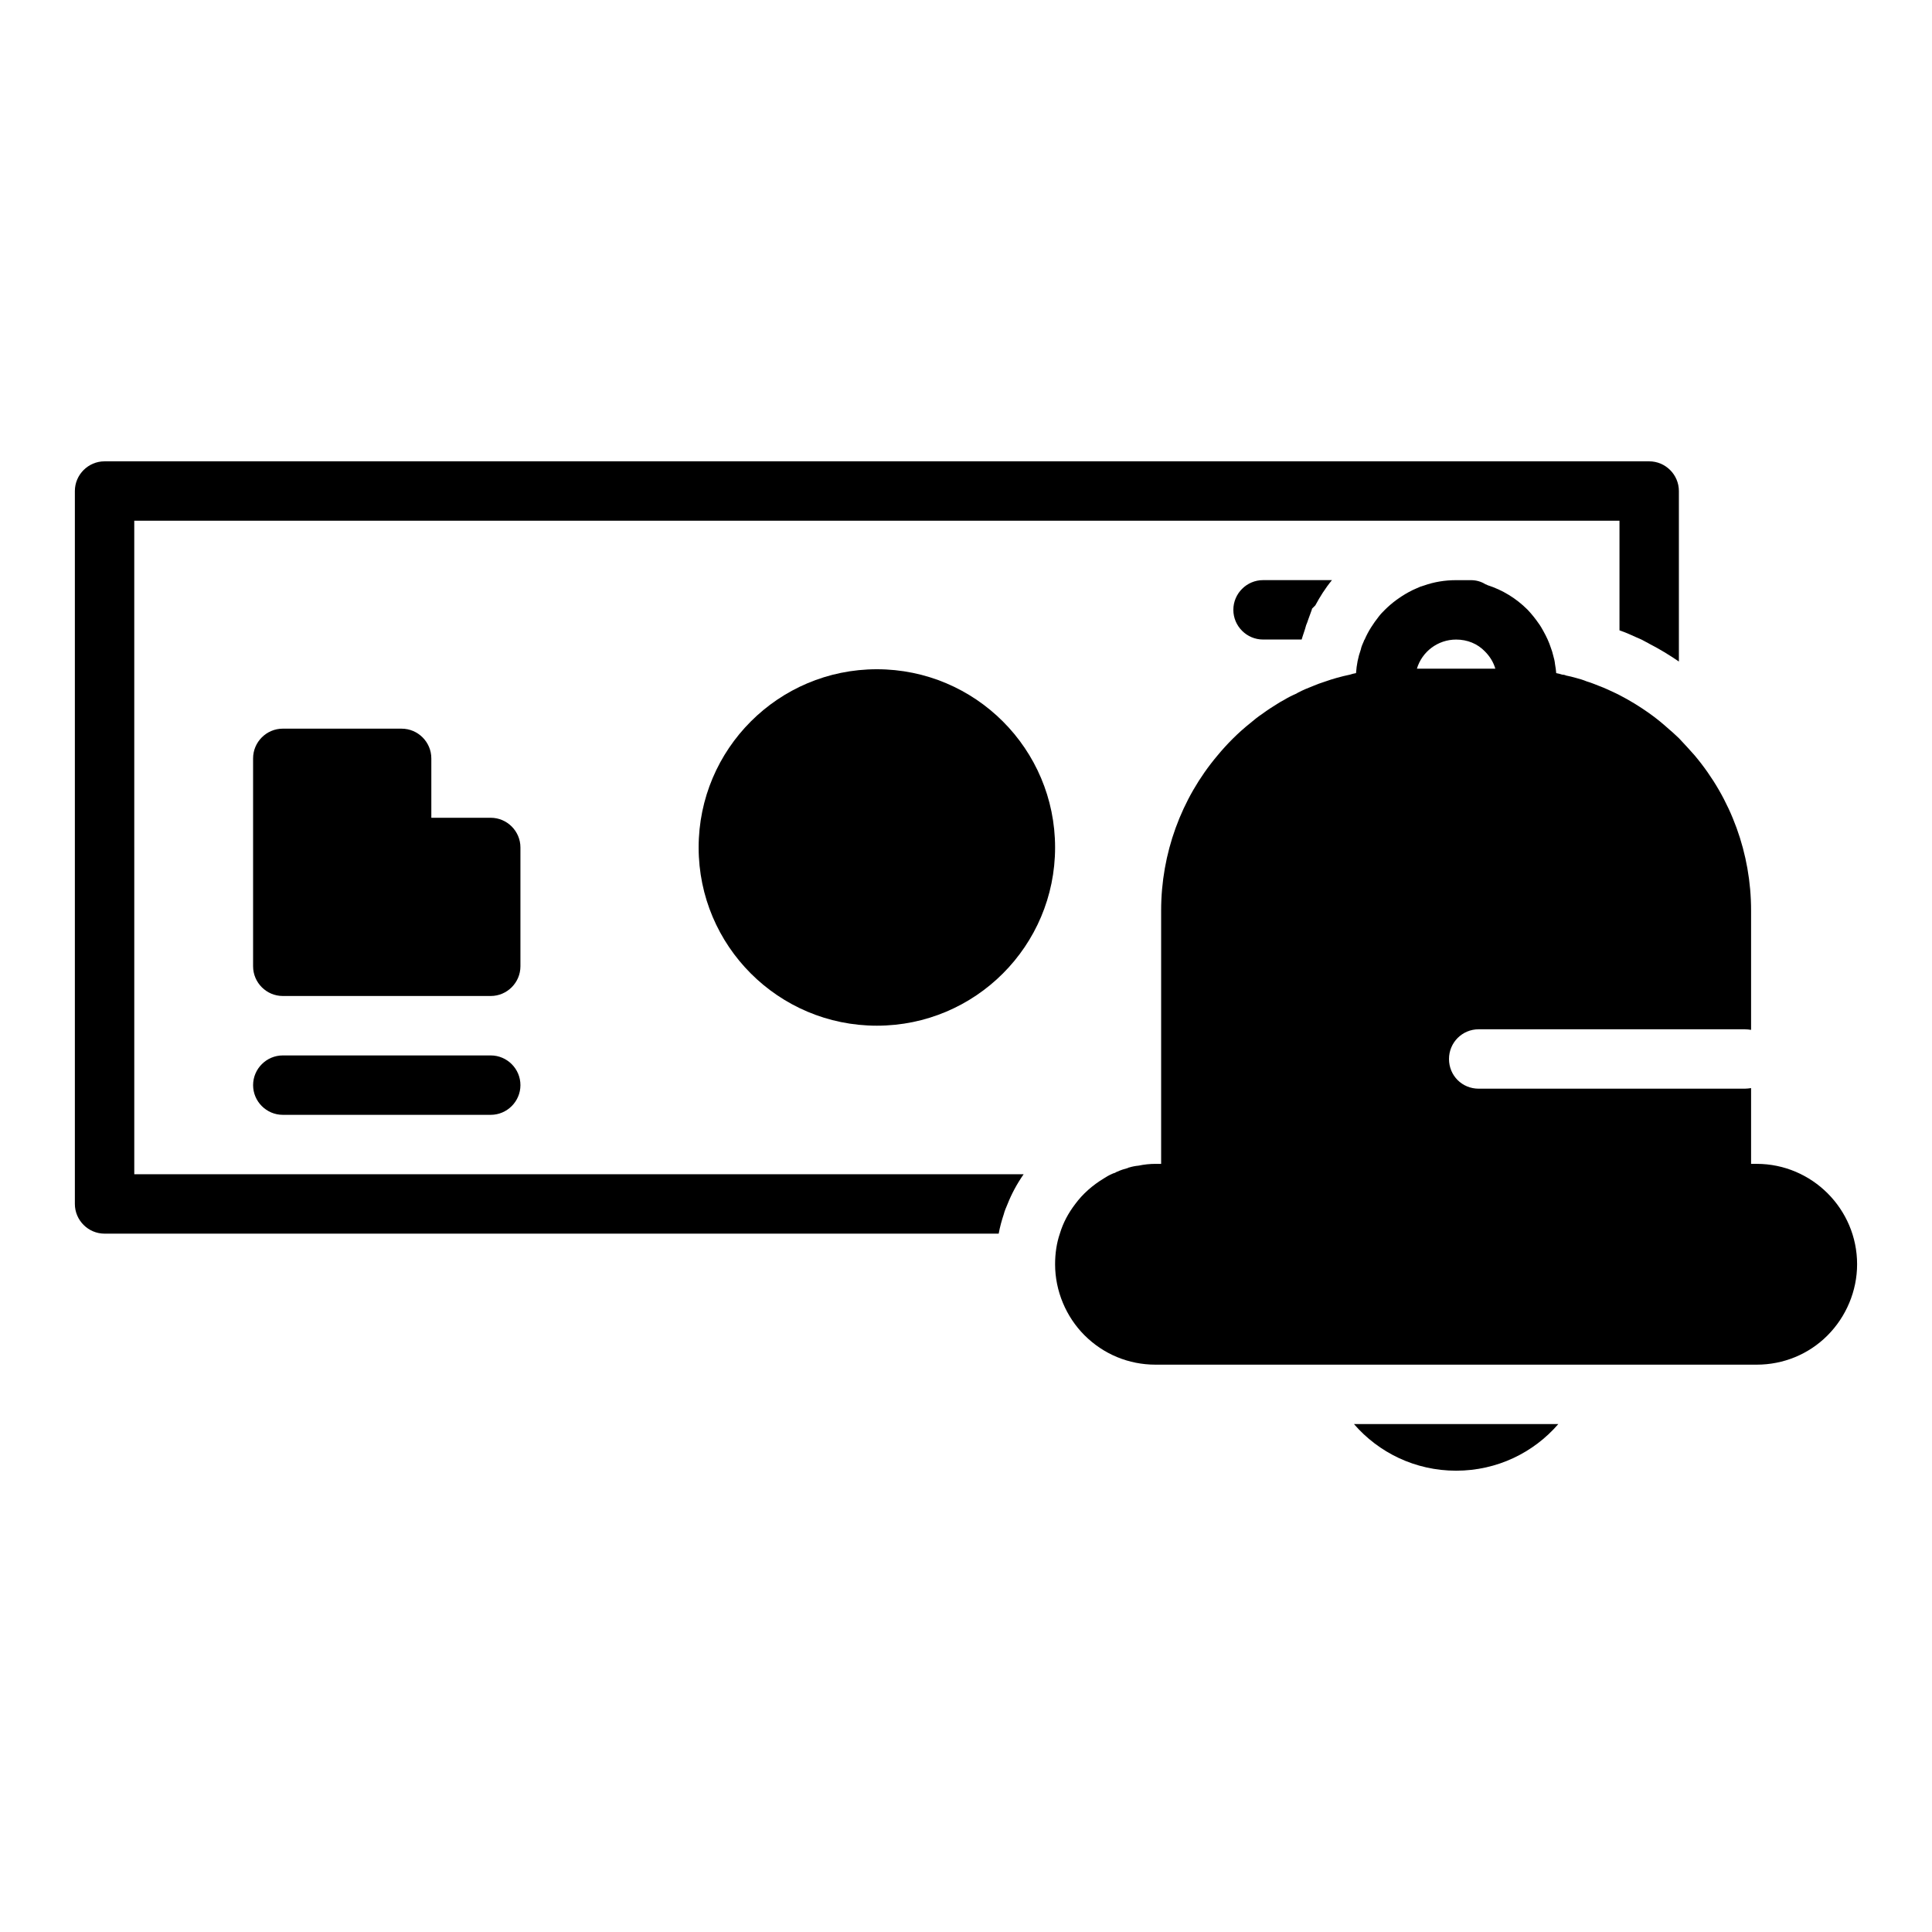
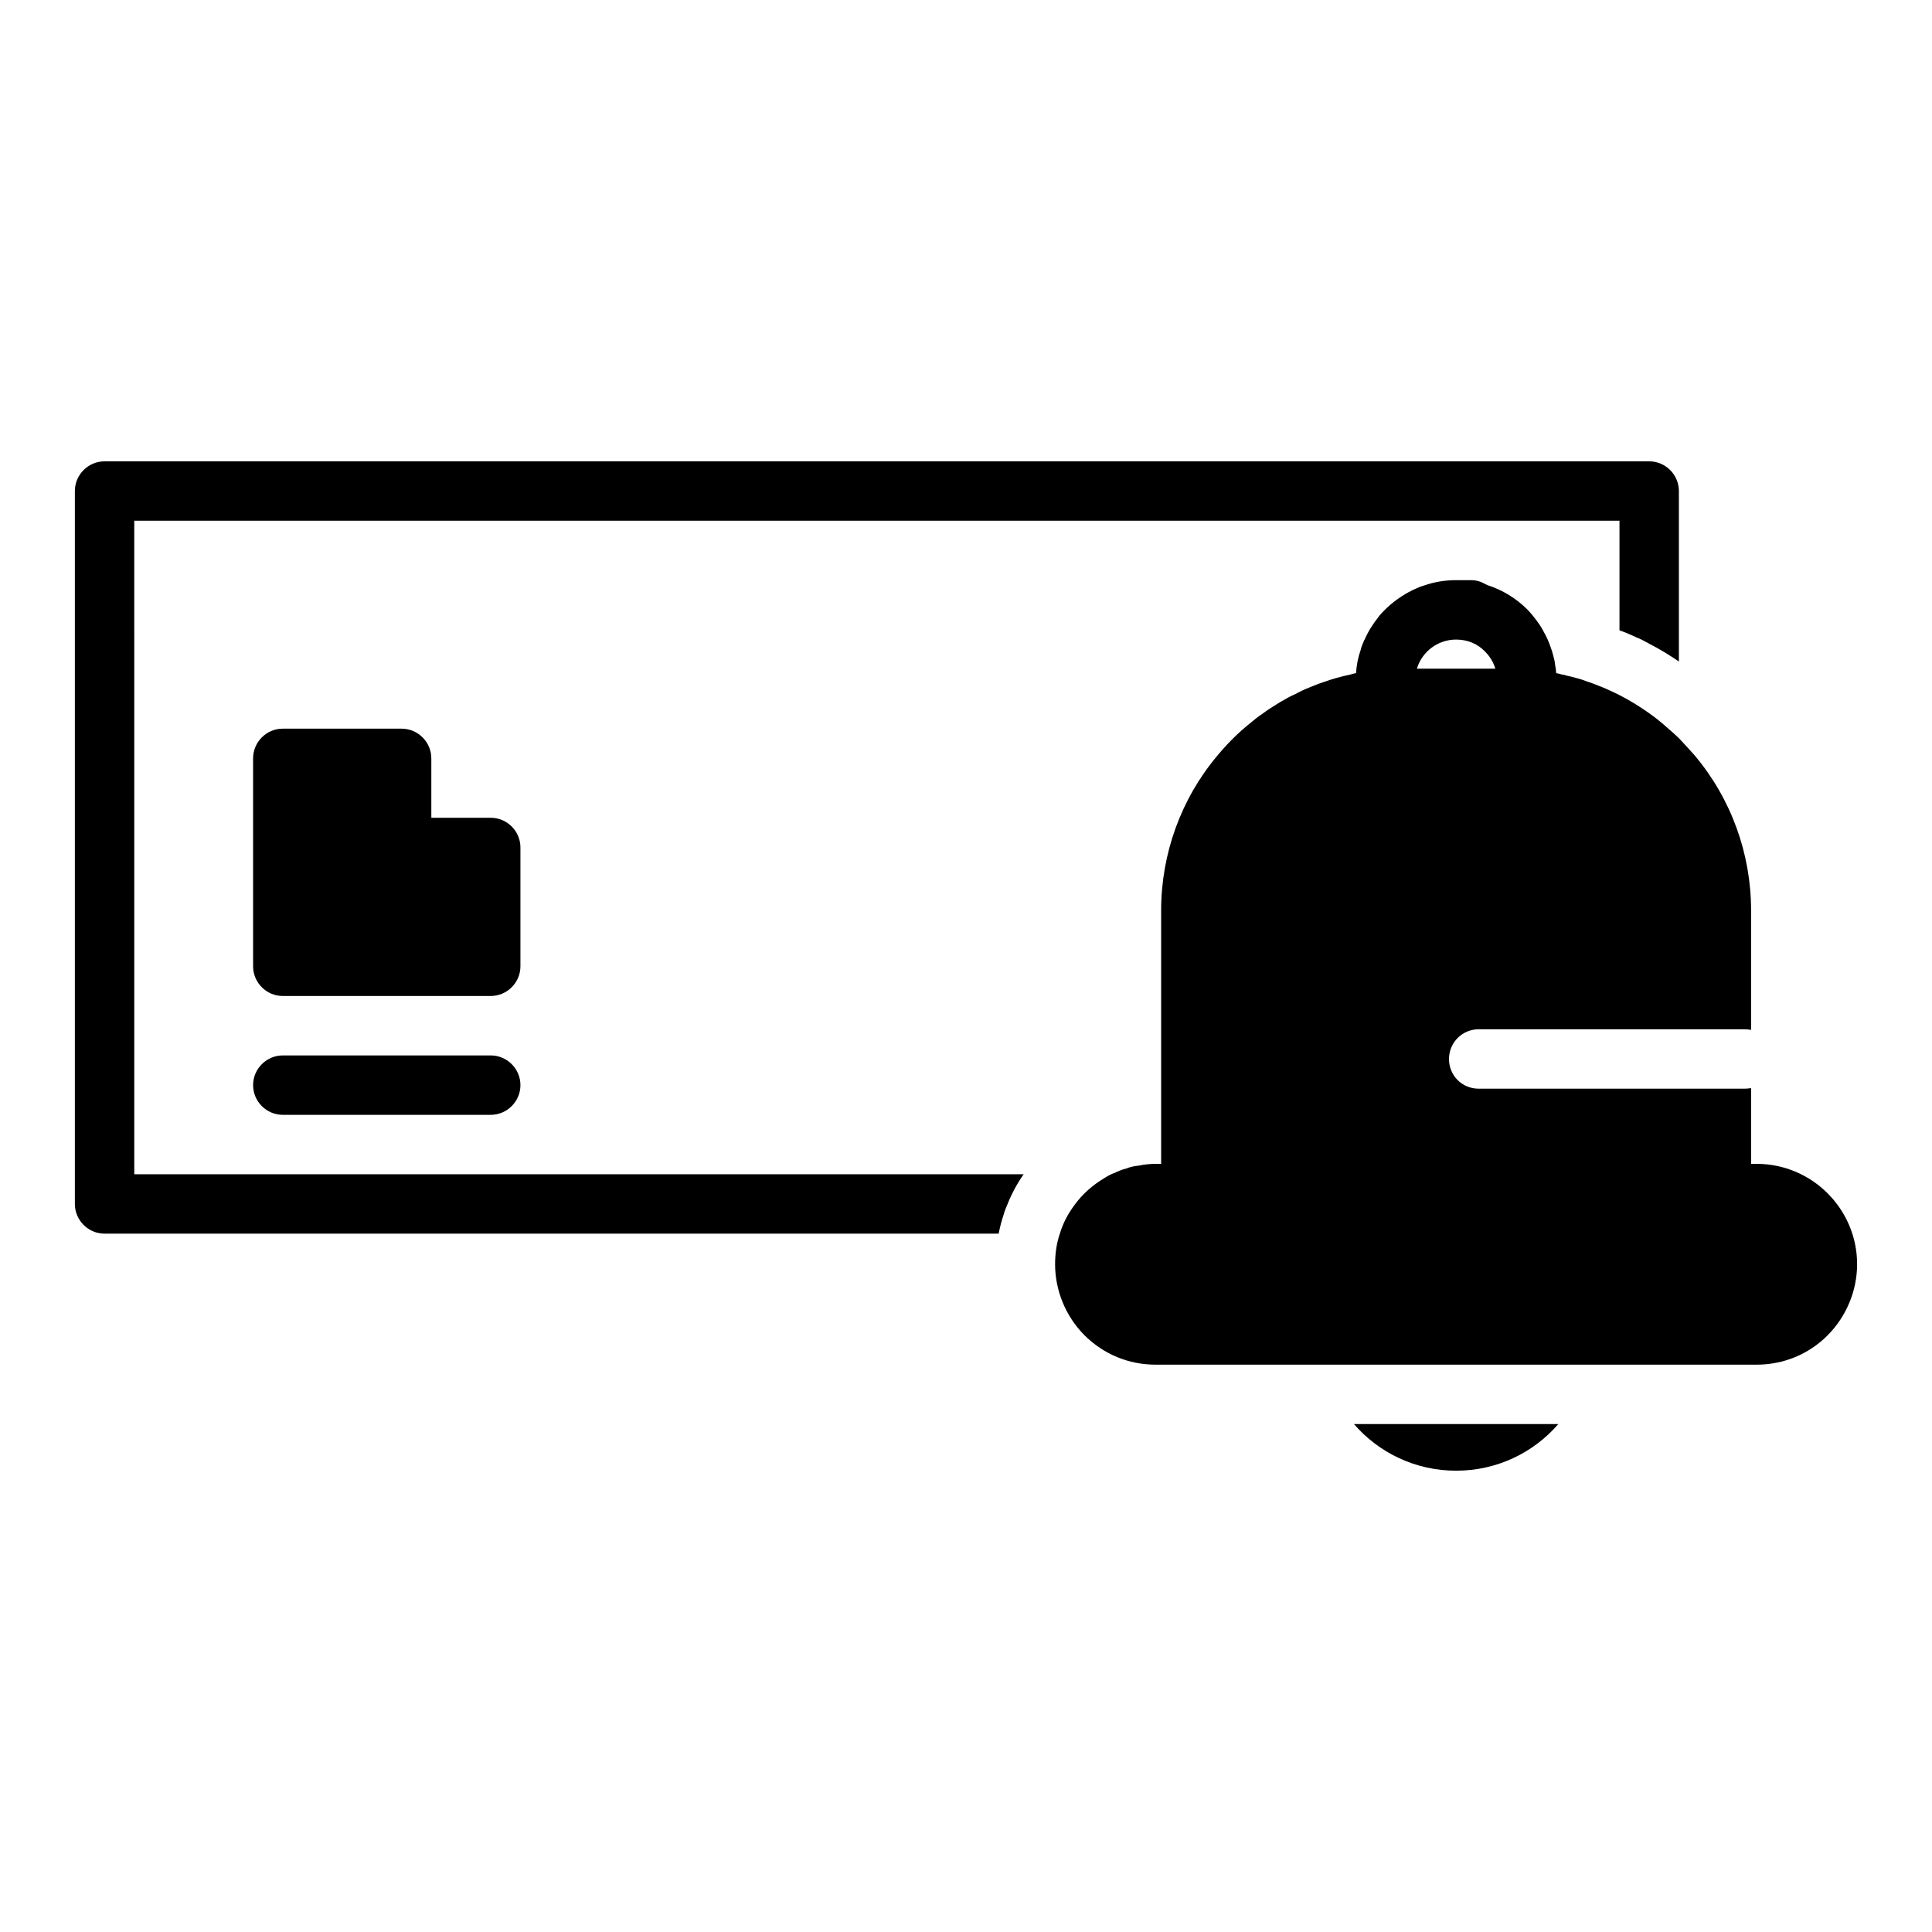
<svg xmlns="http://www.w3.org/2000/svg" fill="#000000" width="800px" height="800px" version="1.1" viewBox="144 144 512 512">
  <g>
    <path d="m274.05 423.7h-55.105c-4.328 0-7.871 3.543-7.871 7.871s3.543 7.871 7.871 7.871h55.105c4.328 0 7.871-3.543 7.871-7.871 0-4.332-3.543-7.871-7.871-7.871z" />
    <path d="m281.92 368.59c0-4.328-3.543-7.871-7.871-7.871h-15.742v-15.742c0-4.328-3.543-7.871-7.871-7.871l-31.492-0.004c-4.328 0-7.871 3.543-7.871 7.871v55.105c0 4.328 3.543 7.871 7.871 7.871h55.105c4.328 0 7.871-3.543 7.871-7.871z" />
-     <path d="m423.61 368.59c0 26.086-21.145 47.23-47.23 47.23-26.086 0-47.234-21.145-47.234-47.23 0-26.086 21.148-47.234 47.234-47.234 26.086 0 47.23 21.148 47.23 47.234" />
    <path d="m179.58 282h393.6v29.047c2.125 0.707 3.938 1.652 5.824 2.441l1.18 0.629c0.316 0.16 0.633 0.316 0.867 0.473 2.754 1.418 5.352 2.992 7.871 4.723v-45.184c0-4.328-3.543-7.871-7.871-7.871h-409.34c-4.328 0-7.871 3.543-7.871 7.871v188.93c0 4.328 3.543 7.871 7.871 7.871h236.95c0.316-1.73 0.789-3.465 1.34-5.117 0.234-0.945 0.629-1.809 1.023-2.754 1.023-2.598 2.441-5.273 4.25-7.871l-235.69-0.004z" />
-     <path d="m470.85 305.61c0 4.328 3.543 7.871 7.871 7.871h10.23c0.156-0.629 0.395-1.18 0.551-1.73 0.238-0.707 0.473-1.418 0.629-2.047 0.242-0.551 0.398-1.023 0.555-1.496l0.945-2.598 0.078-0.316 0.867-0.867c1.18-2.203 2.598-4.488 4.41-6.691l-18.266 0.004c-4.328 0-7.871 3.543-7.871 7.871z" />
    <path d="m514.7 521.39h-11.887c6.535 7.559 16.215 12.359 27.078 12.359s20.547-4.801 27.078-12.359z" />
    <path d="m609.55 452.43h-1.496v-20.074c-0.551 0.078-1.102 0.156-1.652 0.156h-70.531c-4.41 0-7.871-3.465-7.871-7.871 0-4.328 3.465-7.871 7.871-7.871h70.531c0.551 0 1.102 0.078 1.652 0.156v-31.645c0-15.035-5.273-29.598-14.957-41.094-1.18-1.336-2.676-2.988-4.172-4.562-0.867-0.789-1.652-1.574-2.519-2.281-1.652-1.5-3.461-2.996-5.352-4.332-2.441-1.73-5.117-3.387-7.871-4.801-0.316-0.156-0.629-0.316-0.945-0.473-1.496-0.707-2.992-1.418-4.488-1.969-1.023-0.395-2.125-0.867-3.227-1.18-0.945-0.395-1.969-0.707-2.914-0.945-0.867-0.234-1.73-0.473-2.598-0.629-0.316-0.156-0.707-0.234-1.023-0.234-0.551-0.16-1.023-0.316-1.574-0.398-0.078-0.789-0.156-1.574-0.316-2.363-0.078-0.785-0.238-1.496-0.473-2.281-0.152-0.707-0.391-1.414-0.625-2.047-0.473-1.496-1.18-2.992-1.969-4.41-0.395-0.707-0.785-1.418-1.258-2.047-0.867-1.258-1.812-2.441-2.914-3.621l-0.078-0.074c-2.992-2.992-6.613-5.195-10.547-6.457-0.156-0.078-0.395-0.234-0.551-0.234-1.105-0.711-2.445-1.102-3.859-1.102h-3.938c-2.992 0-5.824 0.473-8.5 1.418-0.629 0.156-1.258 0.395-1.891 0.707-0.785 0.316-1.574 0.707-2.281 1.102-2.281 1.262-4.41 2.832-6.219 4.644-0.551 0.551-1.102 1.102-1.574 1.73-1.496 1.891-2.836 3.938-3.777 6.141-0.156 0.156-0.156 0.316-0.234 0.473-0.32 0.707-0.637 1.418-0.793 2.203-0.707 1.969-1.102 4.016-1.258 6.219-0.551 0.078-1.102 0.234-1.574 0.395-2.281 0.473-4.566 1.102-6.769 1.891-1.023 0.316-2.047 0.707-2.992 1.102-1.418 0.551-2.754 1.102-4.094 1.809-0.156 0.078-0.234 0.156-0.395 0.238-1.102 0.473-2.203 1.023-3.227 1.652-0.629 0.316-1.262 0.707-1.891 1.102-1.258 0.789-2.519 1.574-3.777 2.519-1.18 0.785-2.281 1.652-3.387 2.598-3.148 2.519-6.062 5.434-8.66 8.582-9.605 11.414-14.879 25.977-14.879 41.012v67.148h-1.496c-1.496 0-2.992 0.156-4.488 0.473-0.859 0.078-1.648 0.234-2.438 0.473-0.156 0-0.316 0.078-0.395 0.156-0.945 0.238-1.891 0.551-2.754 0.945-0.234 0.078-0.395 0.156-0.629 0.316-0.316 0.078-0.707 0.234-1.023 0.395-0.707 0.316-1.34 0.707-1.969 1.102-2.992 1.809-5.59 4.094-7.559 6.769-1.809 2.363-3.227 4.961-4.094 7.871-0.863 2.519-1.258 5.273-1.258 8.109 0 7.086 2.914 13.934 7.793 18.812 5.039 5.039 11.73 7.793 18.812 7.793h159.33c7.086 0 13.777-2.754 18.734-7.715 4.961-4.961 7.871-11.809 7.871-18.895 0.004-14.641-11.961-26.605-26.605-26.605zm-72.027-135.79c1.34 1.34 2.281 2.914 2.754 4.566h-20.781c1.34-4.488 5.512-7.715 10.391-7.715 2.992 0 5.668 1.102 7.637 3.148z" />
  </g>
</svg>